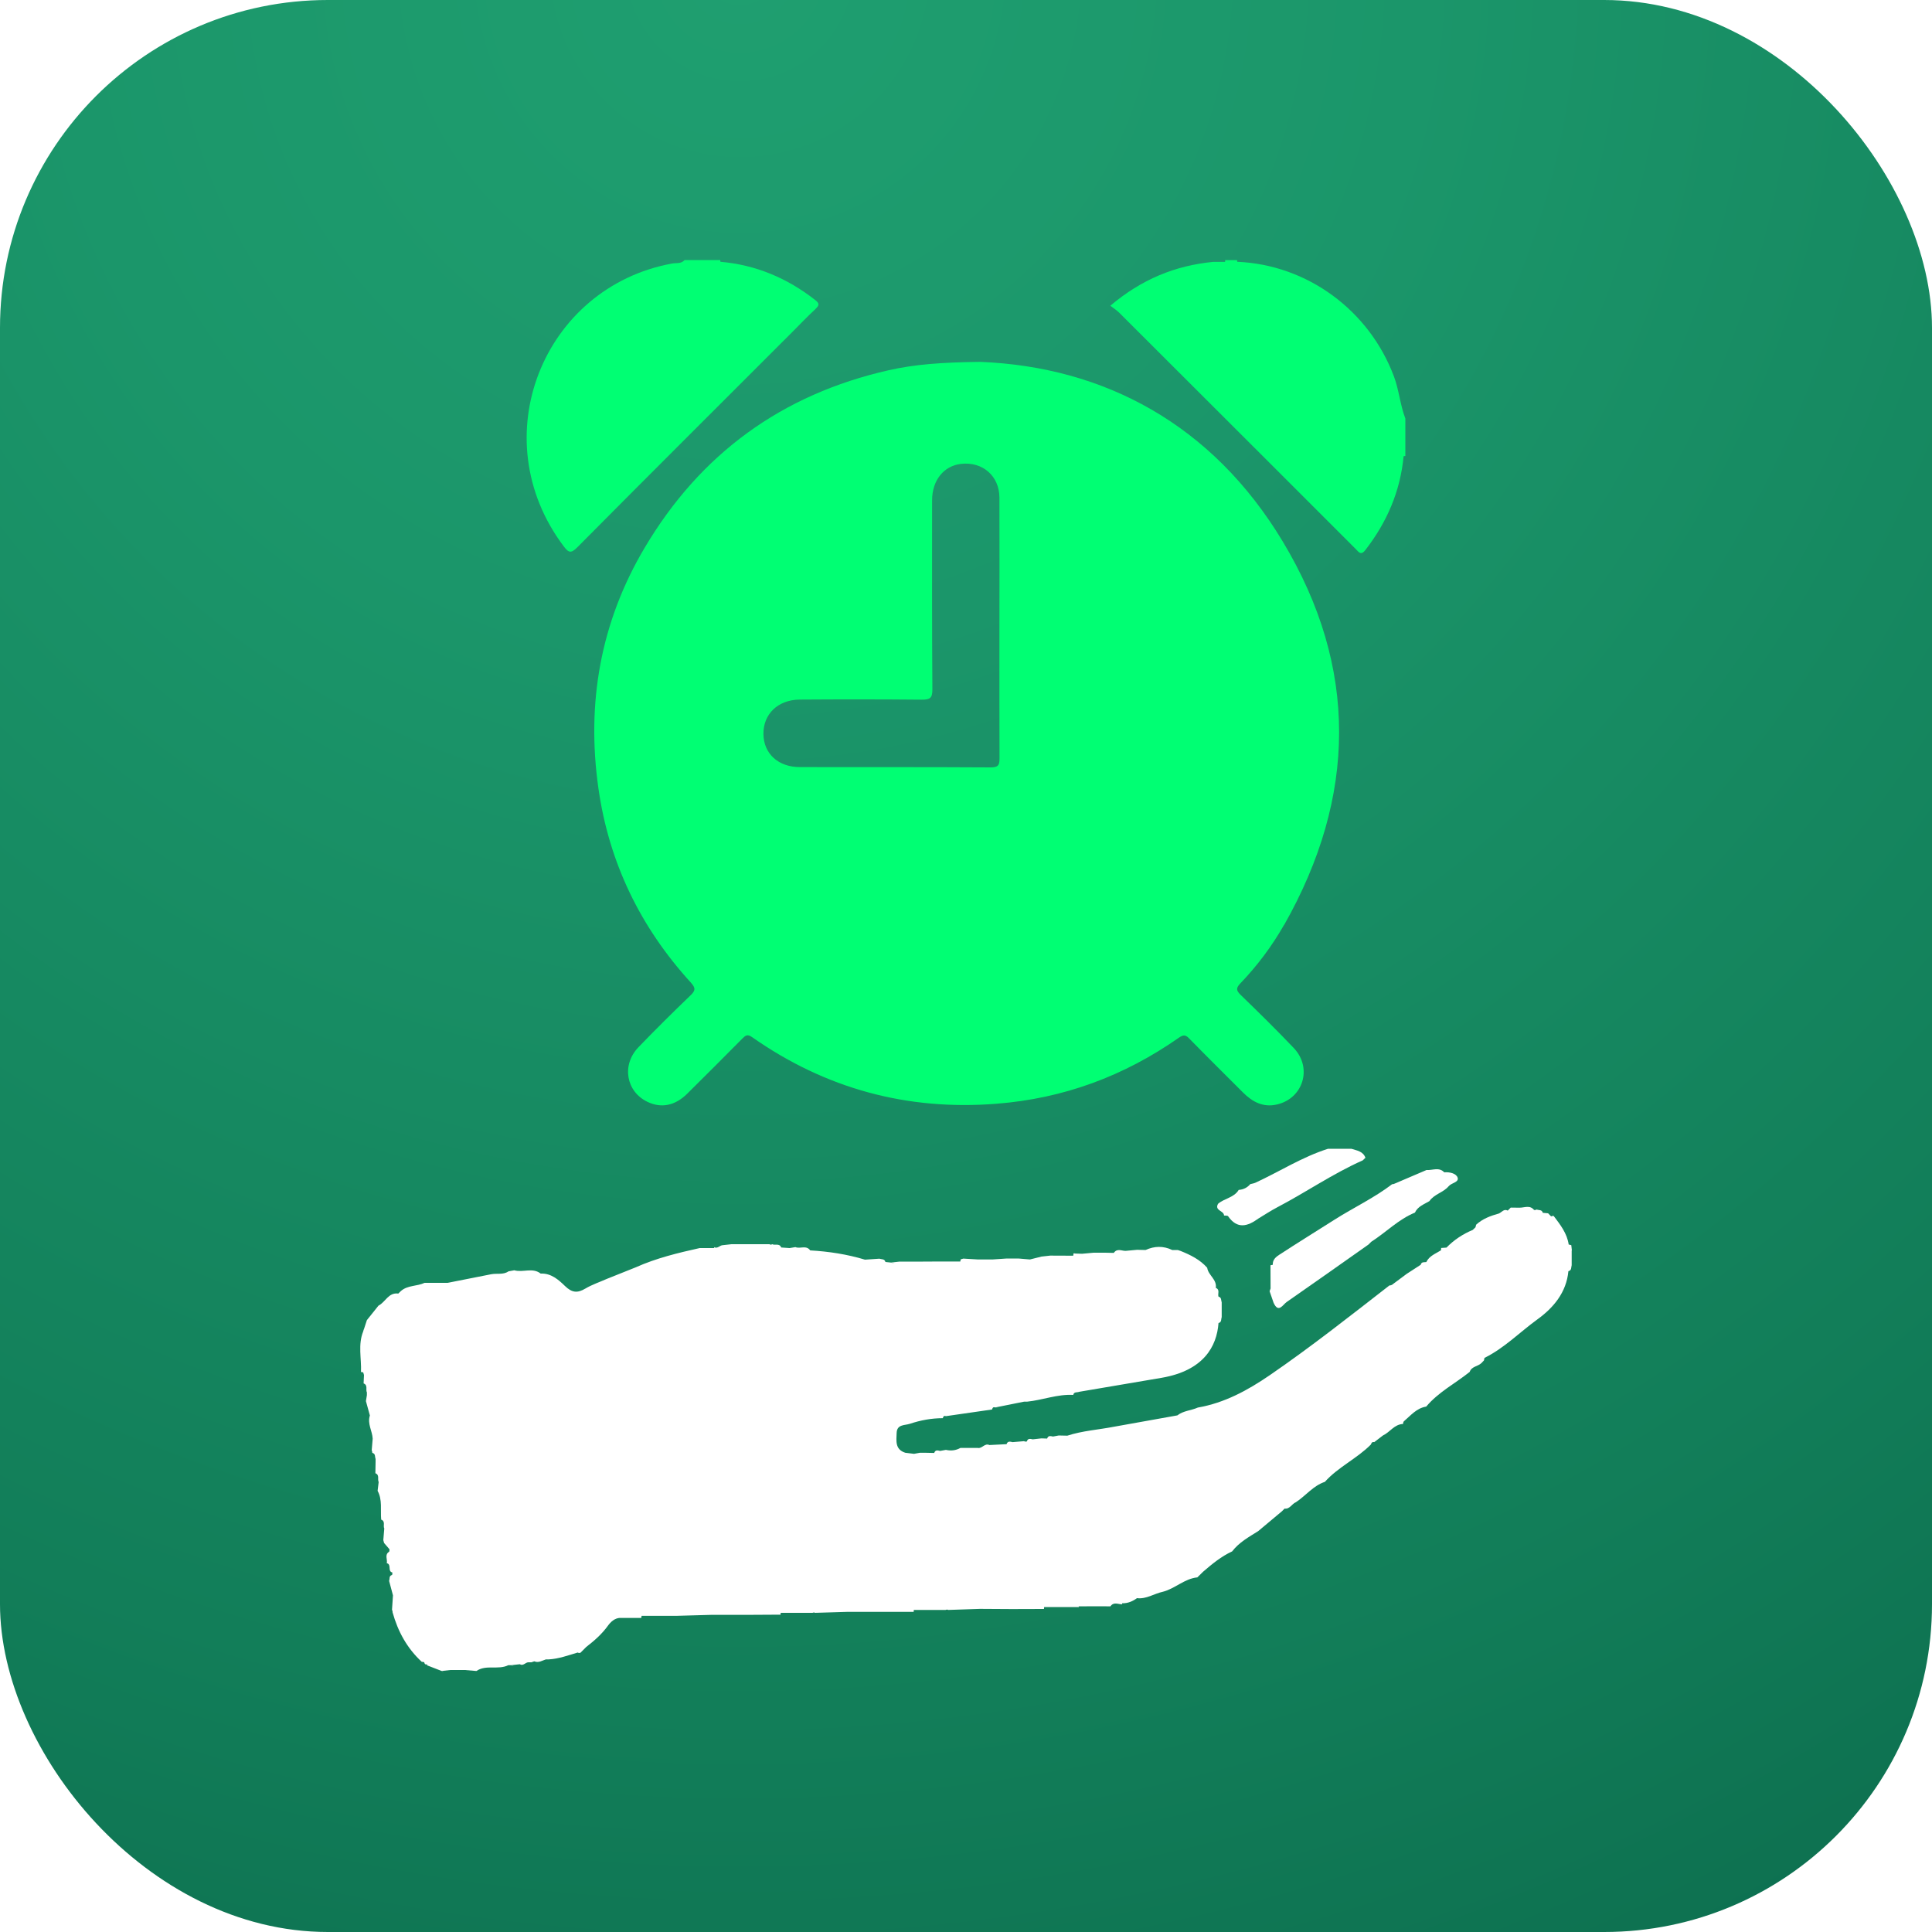
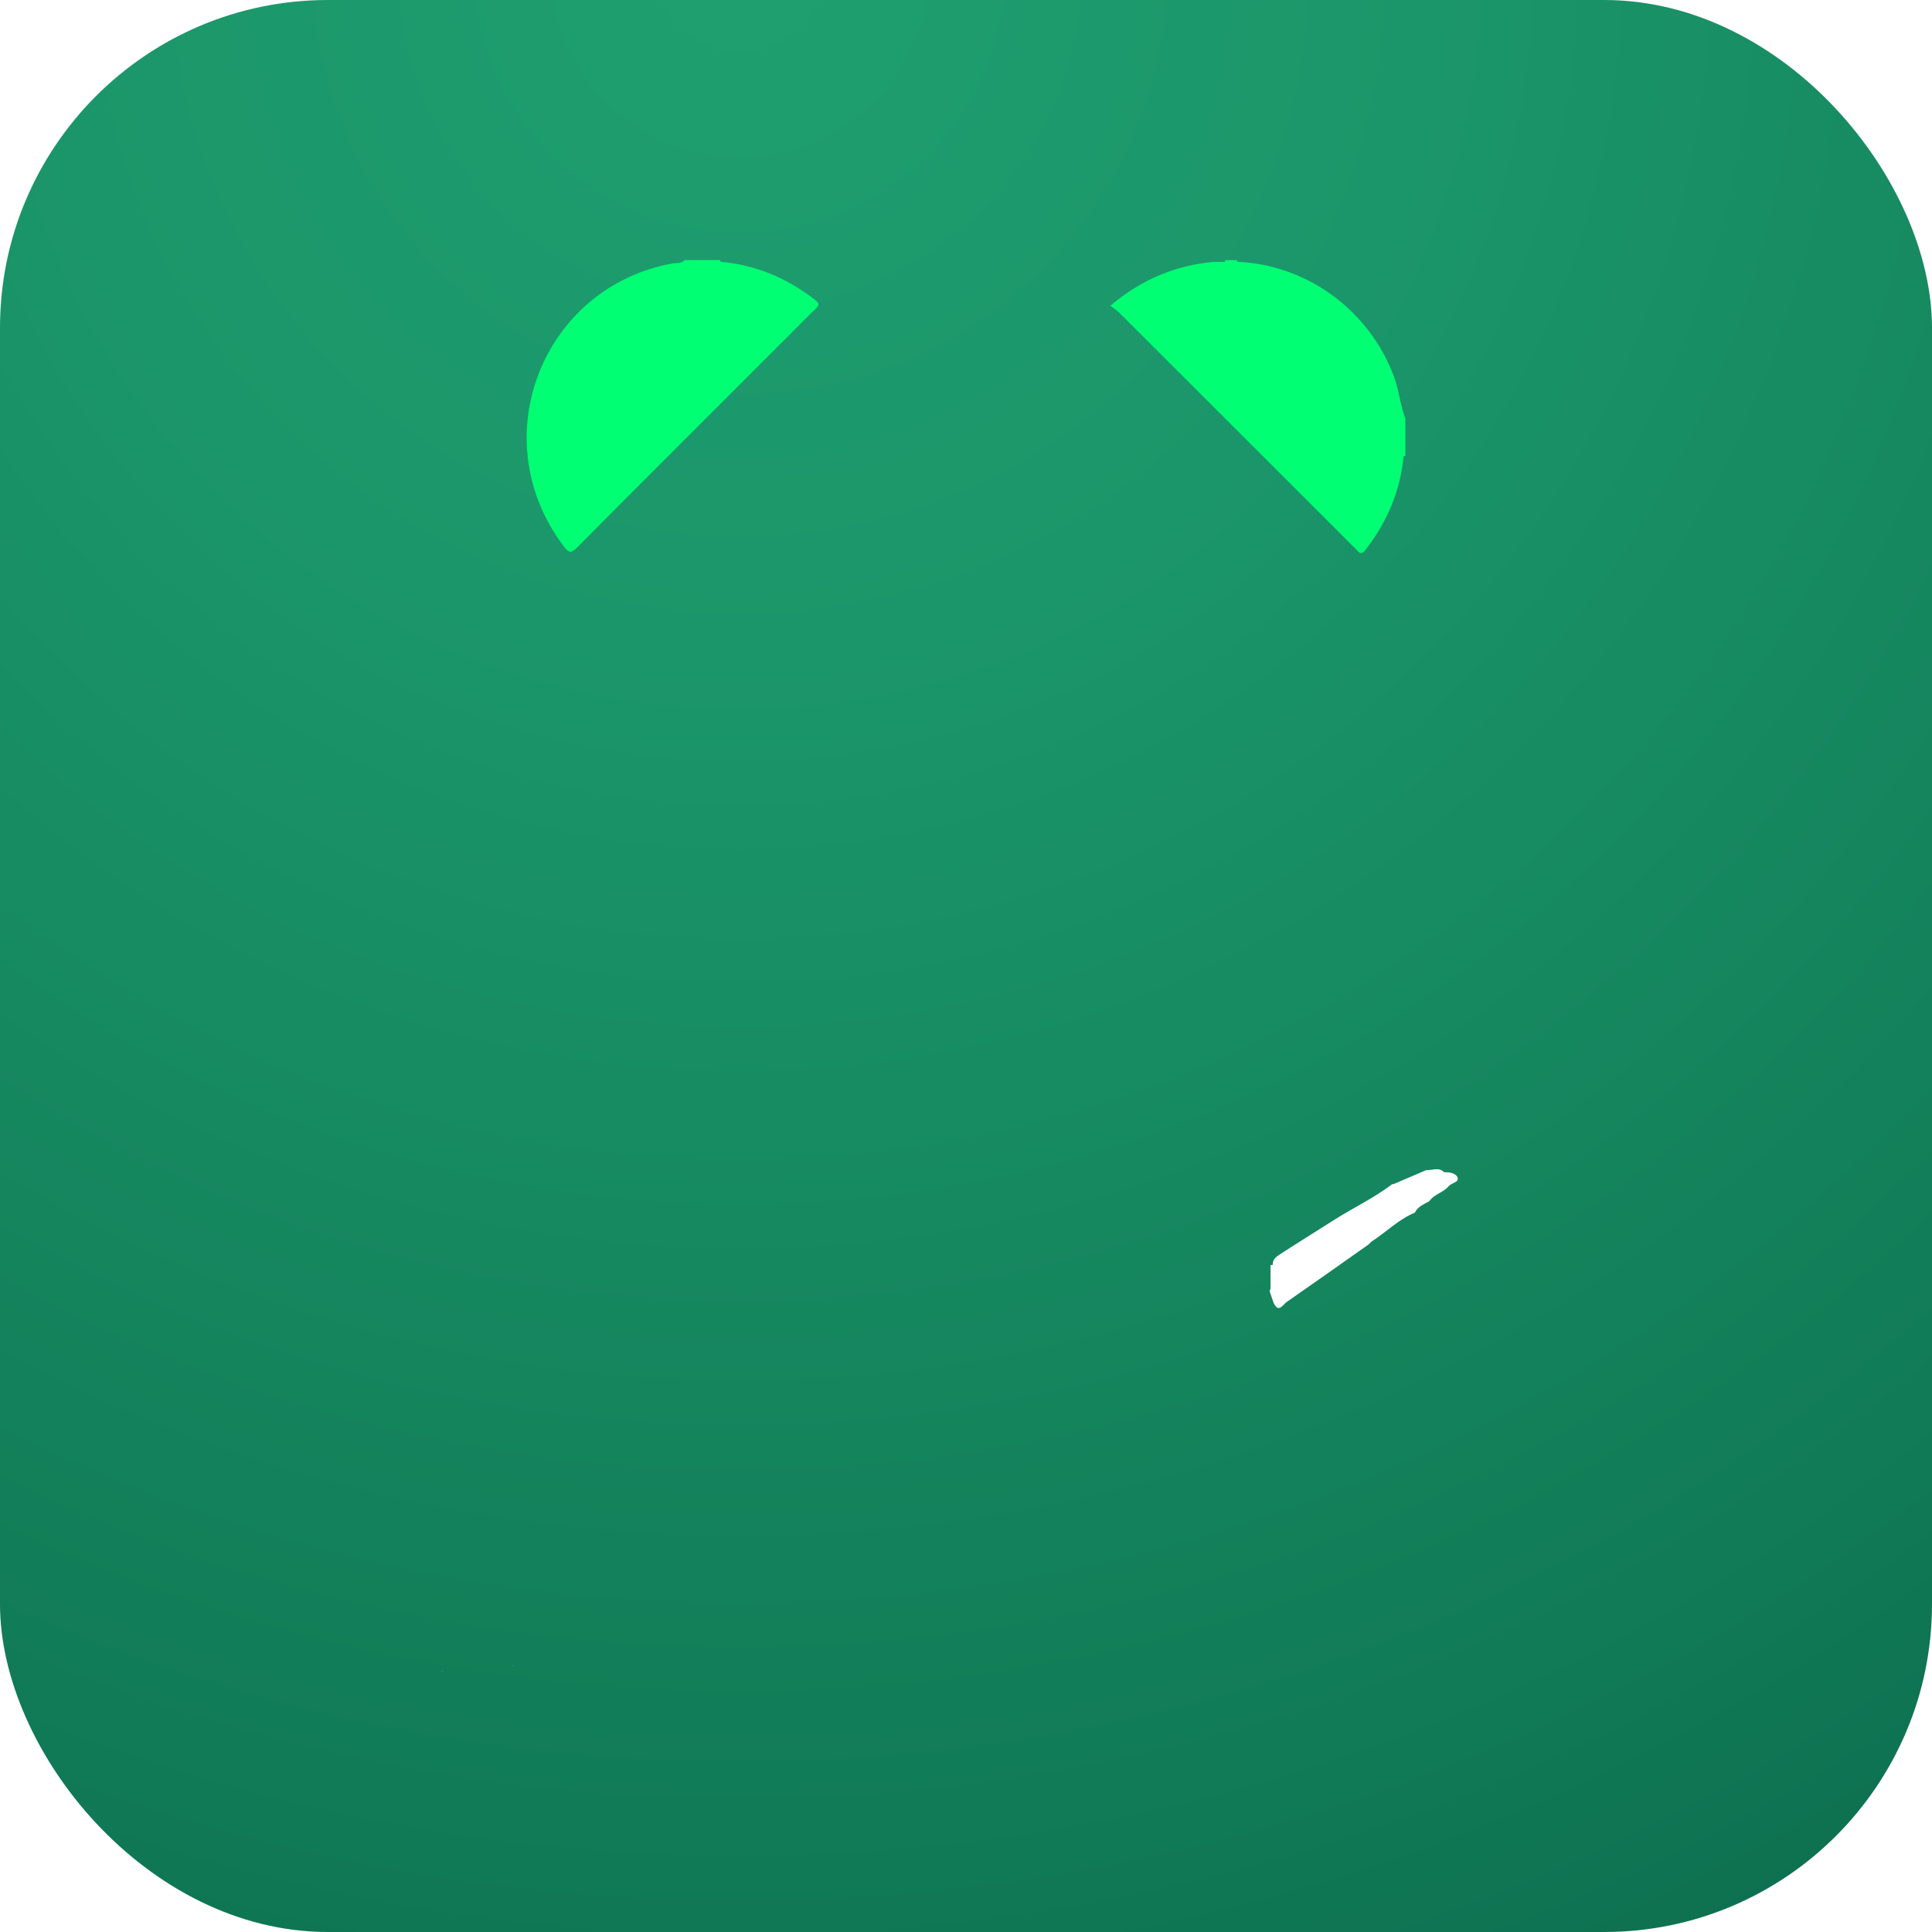
<svg xmlns="http://www.w3.org/2000/svg" id="Layer_1" data-name="Layer 1" viewBox="0 0 200 200">
  <defs>
    <style> .cls-1 { fill: url(#radial-gradient); } .cls-1, .cls-2, .cls-3 { stroke-width: 0px; } .cls-4 { filter: url(#drop-shadow-1); } .cls-2 { fill: #fff; } .cls-3 { fill: #00ff73; } </style>
    <radialGradient id="radial-gradient" cx="76.6" cy="-3.39" fx="76.6" fy="-3.39" r="392.92" gradientUnits="userSpaceOnUse">
      <stop offset="0" stop-color="#1f9f70" />
      <stop offset=".18" stop-color="#1b966a" />
      <stop offset=".46" stop-color="#127e59" />
      <stop offset=".81" stop-color="#04573f" />
      <stop offset=".91" stop-color="#004c38" />
    </radialGradient>
    <filter id="drop-shadow-1" filterUnits="userSpaceOnUse">
      <feOffset dx="0" dy="0" />
      <feGaussianBlur result="blur" stdDeviation="2" />
      <feFlood flood-color="#000" flood-opacity=".5" />
      <feComposite in2="blur" operator="in" />
      <feComposite in="SourceGraphic" />
    </filter>
  </defs>
  <rect class="cls-1" width="200" height="200" rx="33.94" ry="33.94" />
  <g>
    <g class="cls-4">
-       <path class="cls-2" d="m103,145.71c.11,0,.22.02.33.03-.11-.02-.22-.04-.33-.03Z" />
      <path class="cls-2" d="m132.46,129.87c-.35.23-.74.52-.7,1.06-.08.02-.16.04-.24.05,0,.8,0,1.6.01,2.4-.03.1-.07.19-.1.29.14.4.27.79.41,1.19.51,1.13.96.19,1.36-.08,2.83-1.97,5.65-3.96,8.47-5.95h0c.09-.09.18-.18.28-.28,1.53-.98,2.81-2.32,4.52-3.02.3-.65.95-.86,1.5-1.19.5-.73,1.45-.89,1.99-1.54.3-.36,1.1-.41.93-.9-.15-.43-.82-.59-1.38-.54-.55-.58-1.22-.19-1.84-.24l-3.3,1.41c-.08.04-.17.06-.26.06-1.86,1.42-3.99,2.42-5.96,3.67-1.9,1.21-3.82,2.39-5.7,3.62Z" />
-       <path class="cls-2" d="m126.7,125.83c.15.02.37-.01.43.07.95,1.37,2.02,1.06,3.14.24,0,0,0,0,0,0,.65-.39,1.28-.81,1.95-1.16,2.98-1.56,5.76-3.49,8.85-4.86.09-.09.19-.18.28-.27-.25-.68-.9-.75-1.46-.93-.8,0-1.61,0-2.41,0-2.66.84-5,2.35-7.51,3.51-.17.08-.36.1-.54.15-.32.37-.71.56-1.2.6-.49.81-1.49.87-2.14,1.44-.39.71.61.7.62,1.2Z" />
      <path class="cls-2" d="m45.72,172.99c.06.05.13.08.21.09-.07-.03-.14-.06-.21-.09Z" />
      <path class="cls-2" d="m53.18,172.47c-.09-.04-.18-.06-.27-.08.09.04.18.06.27.08Z" />
-       <path class="cls-2" d="m162.72,129.45c-.02-.18-.04-.37-.06-.55-.09-.03-.18-.05-.27-.07-.17-1.16-.87-2.05-1.55-2.95-.09-.02-.18,0-.27.04-.1-.11-.21-.21-.31-.32-.18-.02-.37-.03-.55-.05-.09-.35-.41-.25-.63-.34l-.13.05h-.14c-.44-.55-1.01-.23-1.53-.24-.3,0-.59,0-.89-.01-.1.1-.2.21-.31.31-.4-.21-.62.17-.91.3-.86.24-1.69.54-2.36,1.16-.02.09-.05.18-.07.27-.09.09-.19.18-.28.27-1.03.43-1.94,1.03-2.72,1.83-.18.01-.37.03-.55.04,0,.08-.02.16-.02.24-.55.35-1.21.57-1.52,1.22-.22.03-.5-.05-.58.28-.48.31-.97.63-1.45.94-.51.38-1.02.76-1.53,1.14-.08.04-.17.06-.26.06-4.08,3.17-8.13,6.37-12.4,9.3-2.28,1.56-4.67,2.86-7.43,3.34-.69.31-1.5.32-2.12.81-2.2.39-4.39.79-6.59,1.18-1.6.31-3.24.41-4.8.92h0c-.3,0-.59-.01-.89-.02-.2.04-.4.07-.59.11-.25-.05-.5-.13-.61.21-.03.04-.07.07-.11.1.04-.03.07-.06.11-.1-.2,0-.39-.01-.59-.02-.3.03-.6.07-.9.1-.25-.05-.5-.13-.61.21-.03.04-.06.07-.09.08.03-.03.06-.05.09-.08-.1.04-.2.03-.29-.02-.4.03-.79.07-1.19.1-.25-.06-.51-.13-.62.21-.59.03-1.19.06-1.78.09-.48-.23-.75.39-1.2.3-.5,0-1,0-1.5,0-.1,0-.2,0-.3,0-.47.26-.97.32-1.5.2-.2.04-.4.07-.6.11-.25-.06-.5-.13-.61.21-.3,0-.59-.01-.89-.02-.2,0-.4,0-.6,0-.2.04-.4.07-.6.11h0c-.3-.04-.6-.07-.9-.11-1.08-.34-.93-1.23-.9-2.05.03-.91.82-.77,1.37-.95,1.11-.37,2.24-.58,3.41-.58.04-.17.12-.29.32-.21,1.59-.23,3.19-.46,4.78-.69.04-.17.11-.29.32-.21,1-.2,1.99-.4,2.99-.6.1,0,.21,0,.31,0,1.6-.16,3.14-.79,4.78-.7.08-.35.4-.23.61-.32,2.85-.48,5.69-.96,8.54-1.45,4.35-.75,5.71-3.24,5.89-5.67.34-.08.25-.39.33-.61,0-.51,0-1.02,0-1.53-.08-.21,0-.52-.33-.59-.11-.3.18-.72-.28-.91.13-.88-.79-1.31-.89-2.08-.75-.85-1.73-1.33-2.75-1.74-.1-.03-.2-.07-.3-.1-.19,0-.38,0-.57,0-.92-.44-1.84-.42-2.76,0-.29,0-.58-.01-.88-.02-.4.04-.79.07-1.19.11,0,0,0,0,0,0,0,0,0,0,0,0-.42,0-.88-.29-1.22.21-.3,0-.59-.01-.89-.02-.4,0-.8,0-1.2,0-.4.04-.8.07-1.2.11l-.88-.03c0,.08-.02.15-.03.23-.79,0-1.59,0-2.38-.01-.3.03-.6.07-.9.1h0c-.4.1-.8.2-1.2.3-.4-.03-.8-.07-1.2-.1-.4,0-.8,0-1.19,0-.5.03-.99.07-1.49.1-.5,0-1,0-1.5,0-.51-.03-1.02-.06-1.52-.09h0c-.09.03-.18.06-.27.08h0c-.01.07-.03.15-.04.22-.7,0-1.4,0-2.09,0-.59,0-1.18,0-1.77.01-.81,0-1.62,0-2.43,0h0c-.29.03-.59.07-.88.1.12.04.25.07.37.09-.13,0-.25-.03-.37-.09-.19-.02-.39-.04-.58-.06-.09-.34-.4-.26-.63-.34-.5.03-.99.07-1.49.1-1.85-.56-3.75-.85-5.67-.96-.41-.58-1.04-.13-1.53-.34-.2.03-.4.07-.6.1-.29-.02-.58-.04-.87-.06-.18-.47-.63-.19-.93-.34-.1.06-.19.06-.29,0-1.31,0-2.62,0-3.93,0-.3.03-.59.07-.89.1-.32,0-.55.41-.92.2l.03.1c-.5,0-1.01,0-1.51,0-2.25.5-4.49,1.04-6.61,1.99-1,.4-2,.8-3,1.2-.74.33-1.53.59-2.22,1-.82.49-1.39.44-2.11-.26-.67-.65-1.44-1.34-2.52-1.29-.84-.66-1.84-.08-2.73-.34l-.6.11c-.55.38-1.2.18-1.8.3-1.5.3-3,.6-4.5.89-.8,0-1.6,0-2.39,0-.78.37-1.74.23-2.44.84l-.28.27c-1.02-.14-1.33.89-2.05,1.25-.4.5-.8,1-1.2,1.5-.1.3-.19.59-.29.89-.04.09-.07.17-.09.27-.56,1.38-.17,2.81-.23,4.21h0c.08,0,.16.02.23.04.02.09.05.18.08.27-.01.29-.02.58-.04.87.47.18.19.64.34.93,0,.1,0,.2,0,.29-.03.2-.07.4-.1.61.14.5.27.99.41,1.49-.28.85.25,1.6.29,2.4-.03.4-.06.8-.1,1.2.04.08.06.17.06.27.35.08.25.4.34.63,0,.1,0,.2,0,.3,0,.39-.01.78-.02,1.17,0,0,0,0,0,.01.46.17.19.62.34.91h0s0,0,0,0c-.04.3-.07.61-.11.91.51.94.28,1.98.37,2.98.47.18.17.63.32.92-.03.4-.07.8-.1,1.2.03.1.05.2.08.3l.5.58s.04.05.06.07c0,.08,0,.17-.03.25-.51.31-.16.79-.25,1.19.52.12.06.84.57.96.02.09,0,.17-.02.26-.35.08-.22.4-.31.61.13.5.27,1,.4,1.5-.03.5-.06,1-.1,1.5.05.08.07.17.06.26.55,1.98,1.5,3.72,3.02,5.12.09,0,.17.02.25.04.04.18.13.29.33.21l-.04.11c.51.2,1.01.4,1.52.59l.9-.1c.5,0,1,0,1.5,0,.4.03.8.06,1.2.1,1.01-.69,2.25-.08,3.3-.6,0,0,0,0,0,0,.1,0,.2,0,.3,0h0c.3-.03.6-.07.89-.1.36.22.59-.21.9-.2.1,0,.2,0,.3,0,.1-.03.2-.07.3-.1.44.19.81-.08,1.2-.2h0c.1,0,.2,0,.3,0h0c1.04-.06,2.01-.42,2.99-.71.09.05.19.06.29.02.2-.2.4-.4.6-.6.84-.65,1.62-1.33,2.26-2.22.23-.32.71-.83,1.33-.78h2.1c.01-.07.03-.14.04-.22,1.2,0,2.4,0,3.6,0,1.19-.03,2.38-.06,3.57-.1,1.2,0,2.4,0,3.59,0,1.17,0,2.34-.02,3.51-.02.04,0,.07,0,.11,0,0-.06.01-.13.02-.19,1.1,0,2.2,0,3.29,0l.14-.04.14.04c1.09-.03,2.19-.07,3.28-.1,1.1,0,2.2,0,3.29,0,1.17,0,2.35,0,3.52,0,0,0,.02,0,.02,0,.03,0,.05,0,.08,0,0-.07.01-.13.02-.2,1.1,0,2.19,0,3.29,0l.14-.04.14.04c1.09-.04,2.19-.07,3.28-.11,1.1,0,2.2.01,3.3.02,1.07,0,2.15,0,3.22-.01,0,0,.01,0,.02,0,.03,0,.05,0,.08,0,0-.07.01-.14.02-.2,1.2,0,2.4,0,3.6,0l-.03-.07s0,0,.01,0c.6,0,1.2,0,1.79-.01.2,0,.4,0,.6,0,.3,0,.59,0,.89.01.34-.5.81-.21,1.23-.21l-.04-.11s.06,0,.09,0c.55,0,1.03-.21,1.47-.53.97.12,1.77-.47,2.67-.66,1.27-.32,2.24-1.36,3.58-1.49.2-.2.4-.4.6-.59.93-.8,1.87-1.58,3-2.1.72-.94,1.73-1.49,2.7-2.1.82-.68,1.63-1.37,2.45-2.05.09-.09.19-.19.28-.28.55.07.75-.5,1.17-.66,0,0,0,0,0,0,1.02-.67,1.79-1.71,3-2.11,1.38-1.54,3.31-2.4,4.76-3.86.06-.16.13-.31.35-.25l.9-.69c.73-.34,1.18-1.16,2.08-1.19,0-.09.02-.18.07-.26.72-.61,1.32-1.38,2.33-1.54,1.26-1.5,3-2.39,4.5-3.59.19-.57.83-.56,1.2-.9.09-.09.18-.18.27-.28.03-.09.05-.18.06-.27,2.05-1.01,3.65-2.66,5.47-3.98,1.66-1.2,3.01-2.78,3.22-5,.35-.08.27-.39.34-.62,0-.51,0-1.02,0-1.53Z" />
-       <path class="cls-2" d="m111.1,129.8c.07-.05.13-.1.2-.14-.07.03-.14.07-.2.14Z" />
    </g>
    <g>
      <path class="cls-3" d="m84.44,31.96c.42-.39.36-.58-.06-.91-2.89-2.26-6.13-3.63-9.8-3.95-.02-.06-.02-.12-.02-.18h-3.69c-.35.41-.87.28-1.3.36-13.34,2.45-19.68,18.05-11.21,29.28.51.68.76.74,1.4.1,7.38-7.44,14.8-14.83,22.21-22.24.82-.82,1.62-1.67,2.47-2.45Z" />
      <path class="cls-3" d="m144.3,38.97c-2.56-6.84-8.96-11.56-16.22-11.87,0-.06-.01-.12-.02-.17h-1.23c0,.06,0,.12-.01.18-.41,0-.82,0-1.23,0-3.95.38-7.44,1.82-10.65,4.54.34.26.66.46.92.72,4.88,4.87,9.76,9.75,14.64,14.62,3.28,3.28,6.57,6.57,9.85,9.85.31.31.53.7,1,.09,2.22-2.87,3.61-6.07,3.95-9.7l.09-.02h.09v-3.89c-.54-1.41-.65-2.93-1.18-4.35Z" />
-       <path class="cls-3" d="m132.94,95.74c7.51-13.26,7.7-26.65-.16-39.7-7.31-12.14-18.51-18.07-31.31-18.58-4.06.05-6.77.26-9.45.86-11.07,2.5-19.51,8.64-25.29,18.39-4.57,7.71-6.04,16.08-4.78,24.91,1.09,7.67,4.34,14.37,9.56,20.09.52.57.49.84-.05,1.35-1.82,1.75-3.62,3.53-5.37,5.35-1.77,1.84-1.28,4.6.95,5.66,1.41.67,2.84.4,4.1-.85,1.92-1.89,3.82-3.81,5.72-5.72.32-.32.52-.47.99-.14,7.6,5.33,16.04,7.63,25.3,6.9,6.93-.54,13.21-2.86,18.89-6.84.46-.32.69-.31,1.07.09,1.84,1.88,3.71,3.73,5.57,5.59.97.97,2.08,1.56,3.49,1.24,2.74-.62,3.71-3.79,1.77-5.84-1.79-1.88-3.64-3.7-5.51-5.51-.47-.46-.49-.71-.03-1.19,1.75-1.83,3.27-3.85,4.52-6.05Zm-30.35-16.3c-6.59-.04-13.18-.02-19.78-.03-2.24,0-3.75-1.38-3.78-3.41-.03-2.07,1.49-3.56,3.76-3.58,4.2-.03,8.4-.03,12.6.01.84,0,1.14-.12,1.13-1.07-.05-6.52-.03-13.05-.03-19.57,0-2.07,1.21-3.57,3-3.77,2.22-.25,3.96,1.24,3.97,3.49.02,4.47,0,8.95,0,13.42,0,4.51-.01,9.02.01,13.52,0,.7-.07.99-.91.99Z" />
    </g>
  </g>
</svg>